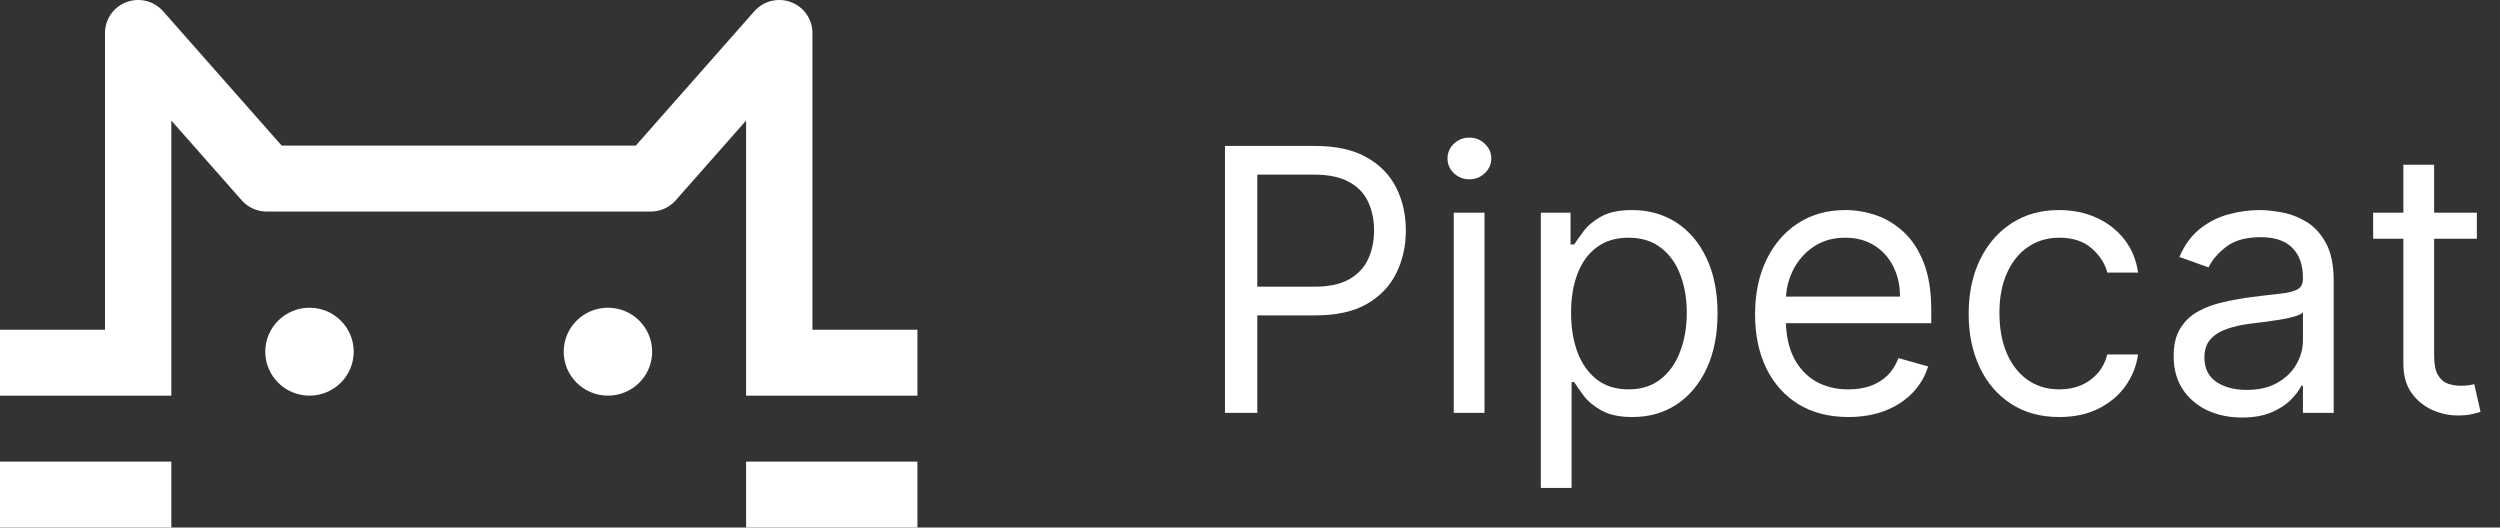
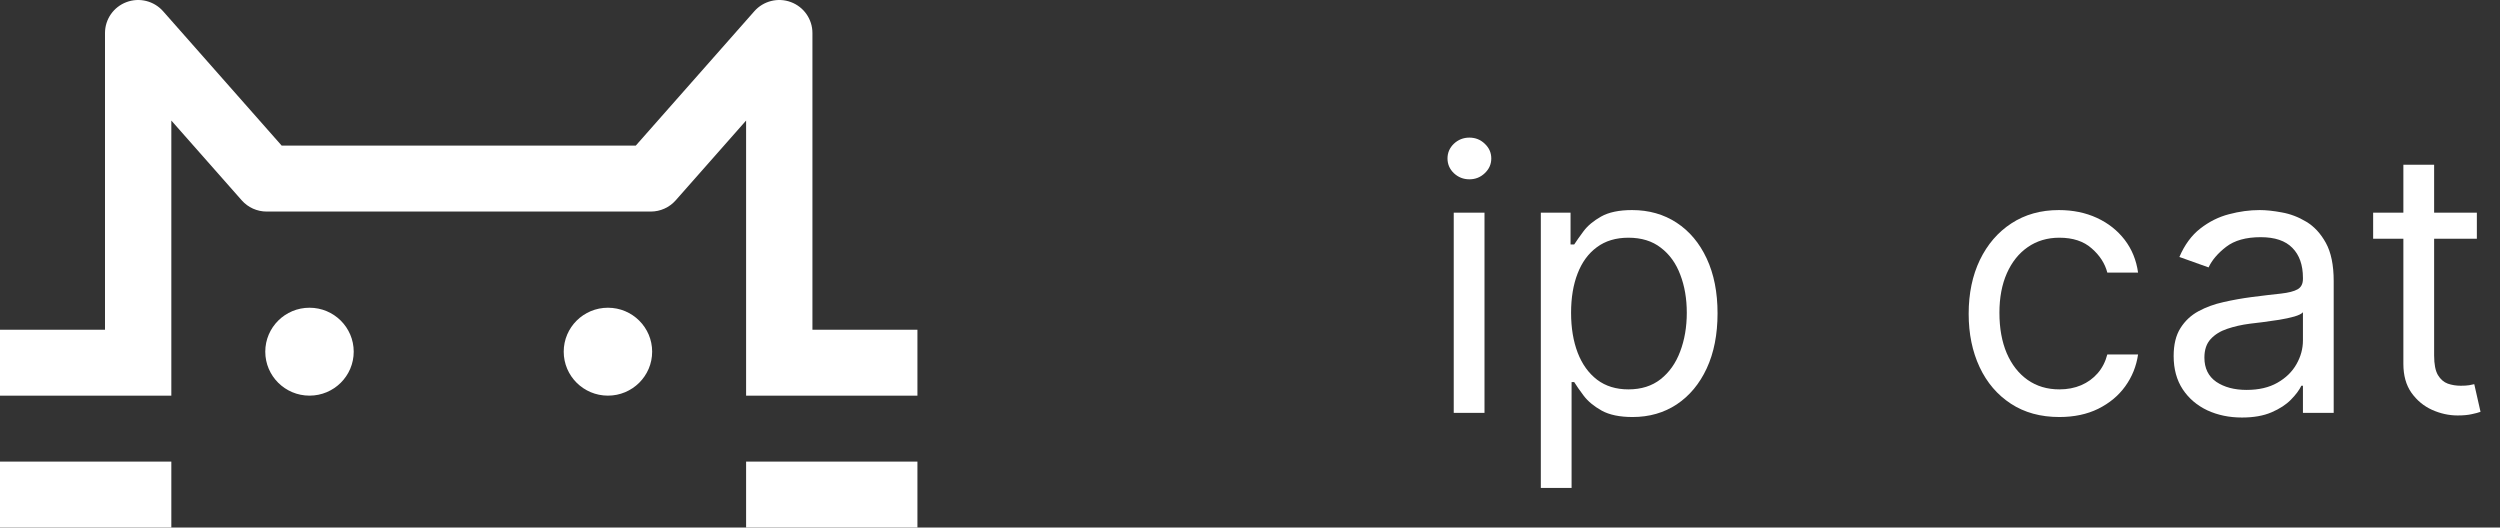
<svg xmlns="http://www.w3.org/2000/svg" width="109" height="23" viewBox="0 0 109 23" fill="none">
  <rect x="0" y="0" width="109" height="23" fill="#333333" stroke="none" />
  <g clip-path="url(#clip0_291_18)">
    <path d="M5.515 0.092C6.078 -0.119 6.714 0.04 7.111 0.49L12.281 6.349H27.719L32.889 0.49C33.286 0.04 33.922 -0.119 34.485 0.092C35.049 0.303 35.422 0.839 35.422 1.438V14.375H40V17.25H32.53V5.256L29.46 8.735C29.186 9.046 28.79 9.224 28.373 9.224H11.627C11.21 9.224 10.814 9.046 10.54 8.735L7.47 5.256V17.25H0V14.375H4.578V1.438C4.578 0.839 4.951 0.303 5.515 0.092Z" fill="white" />
    <path d="M32.53 20.125H40V23H32.53V20.125Z" fill="white" />
    <path d="M0 20.125H7.47V23H0V20.125Z" fill="white" />
    <path d="M15.422 15.333C15.422 16.392 14.559 17.25 13.494 17.25C12.429 17.25 11.566 16.392 11.566 15.333C11.566 14.275 12.429 13.417 13.494 13.417C14.559 13.417 15.422 14.275 15.422 15.333Z" fill="white" />
    <path d="M28.434 15.333C28.434 16.392 27.571 17.25 26.506 17.25C25.441 17.25 24.578 16.392 24.578 15.333C24.578 14.275 25.441 13.417 26.506 13.417C27.571 13.417 28.434 14.275 28.434 15.333Z" fill="white" />
    <path d="M107.991 9.273V10.409H103.469V9.273H107.991ZM104.787 7.182H106.128V15.5C106.128 15.879 106.183 16.163 106.293 16.352C106.406 16.538 106.55 16.663 106.724 16.727C106.902 16.788 107.09 16.818 107.287 16.818C107.435 16.818 107.556 16.811 107.651 16.796C107.745 16.776 107.821 16.761 107.878 16.75L108.151 17.955C108.06 17.989 107.933 18.023 107.77 18.057C107.607 18.095 107.401 18.114 107.151 18.114C106.772 18.114 106.401 18.032 106.037 17.869C105.677 17.706 105.378 17.458 105.139 17.125C104.904 16.792 104.787 16.371 104.787 15.864V7.182Z" fill="white" />
    <path d="M97.749 18.204C97.195 18.204 96.694 18.1 96.243 17.892C95.792 17.68 95.434 17.375 95.169 16.977C94.904 16.576 94.771 16.091 94.771 15.523C94.771 15.023 94.87 14.617 95.067 14.307C95.264 13.992 95.527 13.746 95.856 13.568C96.186 13.39 96.55 13.258 96.947 13.171C97.349 13.079 97.752 13.008 98.158 12.954C98.688 12.886 99.118 12.835 99.447 12.801C99.781 12.763 100.023 12.701 100.175 12.614C100.33 12.527 100.408 12.375 100.408 12.159V12.114C100.408 11.553 100.254 11.117 99.947 10.807C99.644 10.496 99.184 10.341 98.567 10.341C97.927 10.341 97.425 10.481 97.061 10.761C96.697 11.042 96.442 11.341 96.294 11.659L95.021 11.204C95.249 10.674 95.552 10.261 95.93 9.966C96.313 9.667 96.73 9.458 97.18 9.341C97.635 9.22 98.082 9.159 98.521 9.159C98.802 9.159 99.124 9.193 99.487 9.261C99.855 9.326 100.209 9.46 100.55 9.665C100.894 9.869 101.18 10.178 101.408 10.591C101.635 11.004 101.749 11.557 101.749 12.25V18H100.408V16.818H100.339C100.249 17.008 100.097 17.21 99.885 17.426C99.673 17.642 99.391 17.826 99.038 17.977C98.686 18.129 98.256 18.204 97.749 18.204ZM97.953 17C98.483 17 98.93 16.896 99.294 16.688C99.662 16.479 99.938 16.21 100.124 15.881C100.313 15.551 100.408 15.204 100.408 14.841V13.614C100.351 13.682 100.226 13.744 100.033 13.801C99.843 13.854 99.624 13.902 99.374 13.943C99.127 13.981 98.887 14.015 98.652 14.046C98.421 14.072 98.233 14.095 98.09 14.114C97.741 14.159 97.415 14.233 97.112 14.335C96.813 14.434 96.57 14.583 96.385 14.784C96.203 14.981 96.112 15.25 96.112 15.591C96.112 16.057 96.285 16.409 96.629 16.648C96.978 16.883 97.419 17 97.953 17Z" fill="white" />
    <path d="M89.788 18.182C88.97 18.182 88.266 17.989 87.675 17.602C87.084 17.216 86.629 16.684 86.311 16.006C85.993 15.328 85.834 14.553 85.834 13.682C85.834 12.796 85.997 12.013 86.322 11.335C86.652 10.653 87.11 10.121 87.697 9.739C88.288 9.352 88.978 9.159 89.766 9.159C90.379 9.159 90.932 9.273 91.425 9.5C91.917 9.727 92.32 10.046 92.635 10.454C92.949 10.864 93.144 11.341 93.22 11.886H91.879C91.777 11.489 91.55 11.136 91.197 10.829C90.849 10.519 90.379 10.364 89.788 10.364C89.266 10.364 88.807 10.5 88.413 10.773C88.023 11.042 87.718 11.422 87.499 11.915C87.283 12.403 87.175 12.977 87.175 13.636C87.175 14.311 87.281 14.898 87.493 15.398C87.709 15.898 88.012 16.286 88.402 16.562C88.796 16.839 89.258 16.977 89.788 16.977C90.137 16.977 90.453 16.917 90.737 16.796C91.021 16.674 91.262 16.5 91.459 16.273C91.656 16.046 91.796 15.773 91.879 15.454H93.22C93.144 15.97 92.957 16.434 92.658 16.847C92.362 17.256 91.97 17.581 91.481 17.824C90.997 18.062 90.432 18.182 89.788 18.182Z" fill="white" />
-     <path d="M80.59 18.182C79.749 18.182 79.023 17.996 78.413 17.625C77.807 17.25 77.34 16.727 77.01 16.057C76.684 15.383 76.521 14.598 76.521 13.704C76.521 12.811 76.684 12.023 77.01 11.341C77.34 10.655 77.798 10.121 78.385 9.739C78.976 9.352 79.665 9.159 80.453 9.159C80.908 9.159 81.356 9.235 81.8 9.386C82.243 9.538 82.646 9.784 83.01 10.125C83.374 10.462 83.663 10.909 83.879 11.466C84.095 12.023 84.203 12.708 84.203 13.523V14.091H77.476V12.932H82.84C82.84 12.439 82.741 12 82.544 11.614C82.351 11.227 82.074 10.922 81.715 10.699C81.358 10.475 80.938 10.364 80.453 10.364C79.919 10.364 79.457 10.496 79.067 10.761C78.68 11.023 78.383 11.364 78.175 11.784C77.966 12.204 77.862 12.655 77.862 13.136V13.909C77.862 14.568 77.976 15.127 78.203 15.585C78.434 16.04 78.754 16.386 79.163 16.625C79.572 16.86 80.048 16.977 80.59 16.977C80.942 16.977 81.26 16.928 81.544 16.829C81.832 16.727 82.08 16.576 82.288 16.375C82.497 16.171 82.658 15.917 82.771 15.614L84.067 15.977C83.93 16.417 83.701 16.803 83.379 17.136C83.057 17.466 82.66 17.724 82.186 17.909C81.713 18.091 81.18 18.182 80.59 18.182Z" fill="white" />
    <path d="M67.18 21.273V9.273H68.476V10.659H68.635C68.733 10.508 68.87 10.314 69.044 10.079C69.222 9.841 69.476 9.629 69.805 9.443C70.139 9.254 70.59 9.159 71.158 9.159C71.892 9.159 72.54 9.343 73.101 9.71C73.662 10.078 74.099 10.598 74.413 11.273C74.728 11.947 74.885 12.742 74.885 13.659C74.885 14.583 74.728 15.384 74.413 16.062C74.099 16.737 73.663 17.259 73.106 17.631C72.55 17.998 71.908 18.182 71.18 18.182C70.62 18.182 70.171 18.089 69.834 17.903C69.497 17.714 69.237 17.5 69.055 17.261C68.874 17.019 68.733 16.818 68.635 16.659H68.521V21.273H67.18ZM68.499 13.636C68.499 14.296 68.595 14.877 68.788 15.381C68.981 15.881 69.264 16.273 69.635 16.557C70.006 16.837 70.461 16.977 70.999 16.977C71.559 16.977 72.027 16.829 72.402 16.534C72.781 16.235 73.065 15.833 73.254 15.329C73.447 14.822 73.544 14.258 73.544 13.636C73.544 13.023 73.449 12.47 73.26 11.977C73.074 11.481 72.792 11.089 72.413 10.801C72.038 10.509 71.567 10.364 70.999 10.364C70.453 10.364 69.995 10.502 69.624 10.778C69.252 11.051 68.972 11.434 68.783 11.926C68.593 12.415 68.499 12.985 68.499 13.636Z" fill="white" />
    <path d="M63.383 18V9.273H64.724V18H63.383ZM64.065 7.818C63.804 7.818 63.579 7.729 63.389 7.551C63.204 7.373 63.111 7.159 63.111 6.909C63.111 6.659 63.204 6.445 63.389 6.267C63.579 6.089 63.804 6 64.065 6C64.327 6 64.55 6.089 64.736 6.267C64.925 6.445 65.02 6.659 65.02 6.909C65.02 7.159 64.925 7.373 64.736 7.551C64.55 7.729 64.327 7.818 64.065 7.818Z" fill="white" />
-     <path d="M53.409 18V6.364H57.341C58.254 6.364 59 6.528 59.58 6.858C60.163 7.184 60.595 7.625 60.875 8.182C61.155 8.739 61.295 9.36 61.295 10.046C61.295 10.731 61.155 11.354 60.875 11.915C60.599 12.475 60.17 12.922 59.591 13.256C59.011 13.585 58.269 13.75 57.364 13.75H54.545V12.5H57.318C57.943 12.5 58.445 12.392 58.824 12.176C59.203 11.96 59.477 11.669 59.648 11.301C59.822 10.93 59.909 10.511 59.909 10.046C59.909 9.58 59.822 9.163 59.648 8.795C59.477 8.428 59.201 8.14 58.818 7.932C58.436 7.72 57.928 7.614 57.295 7.614H54.818V18H53.409Z" fill="white" />
  </g>
  <defs>
    <clipPath id="clip0_291_18">
      <rect width="109" height="23" fill="white" />
    </clipPath>
  </defs>
</svg>